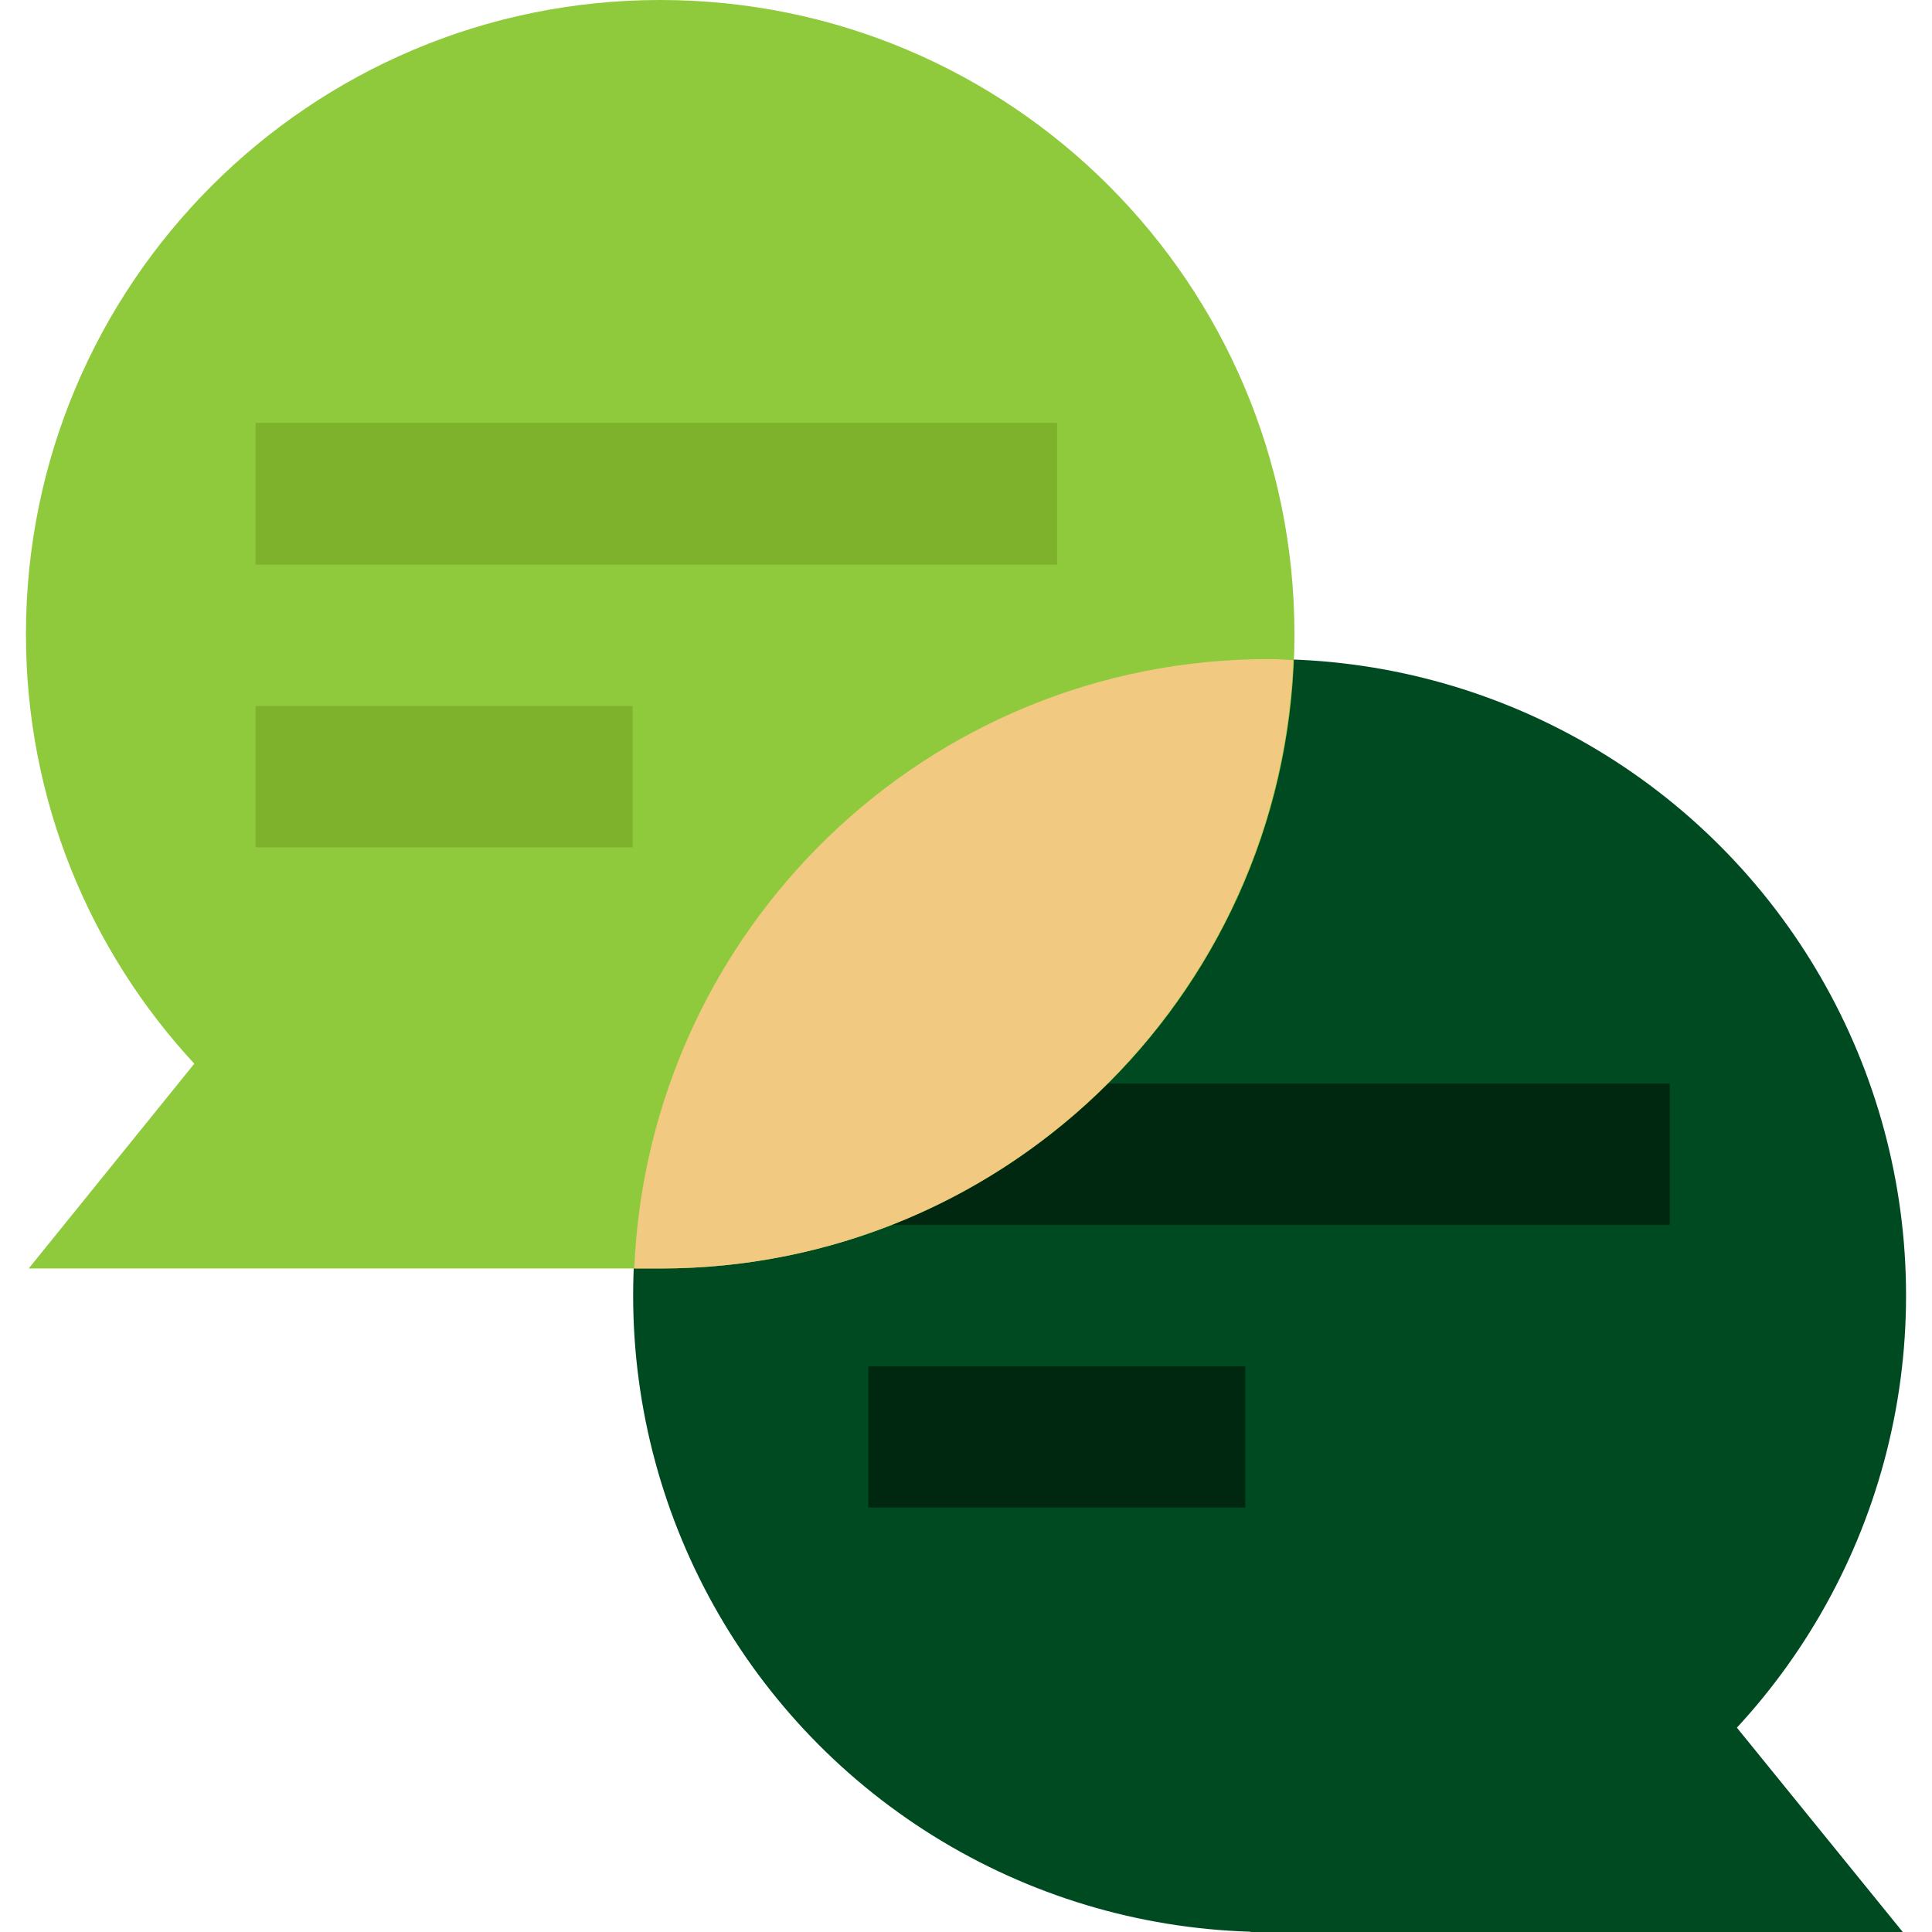
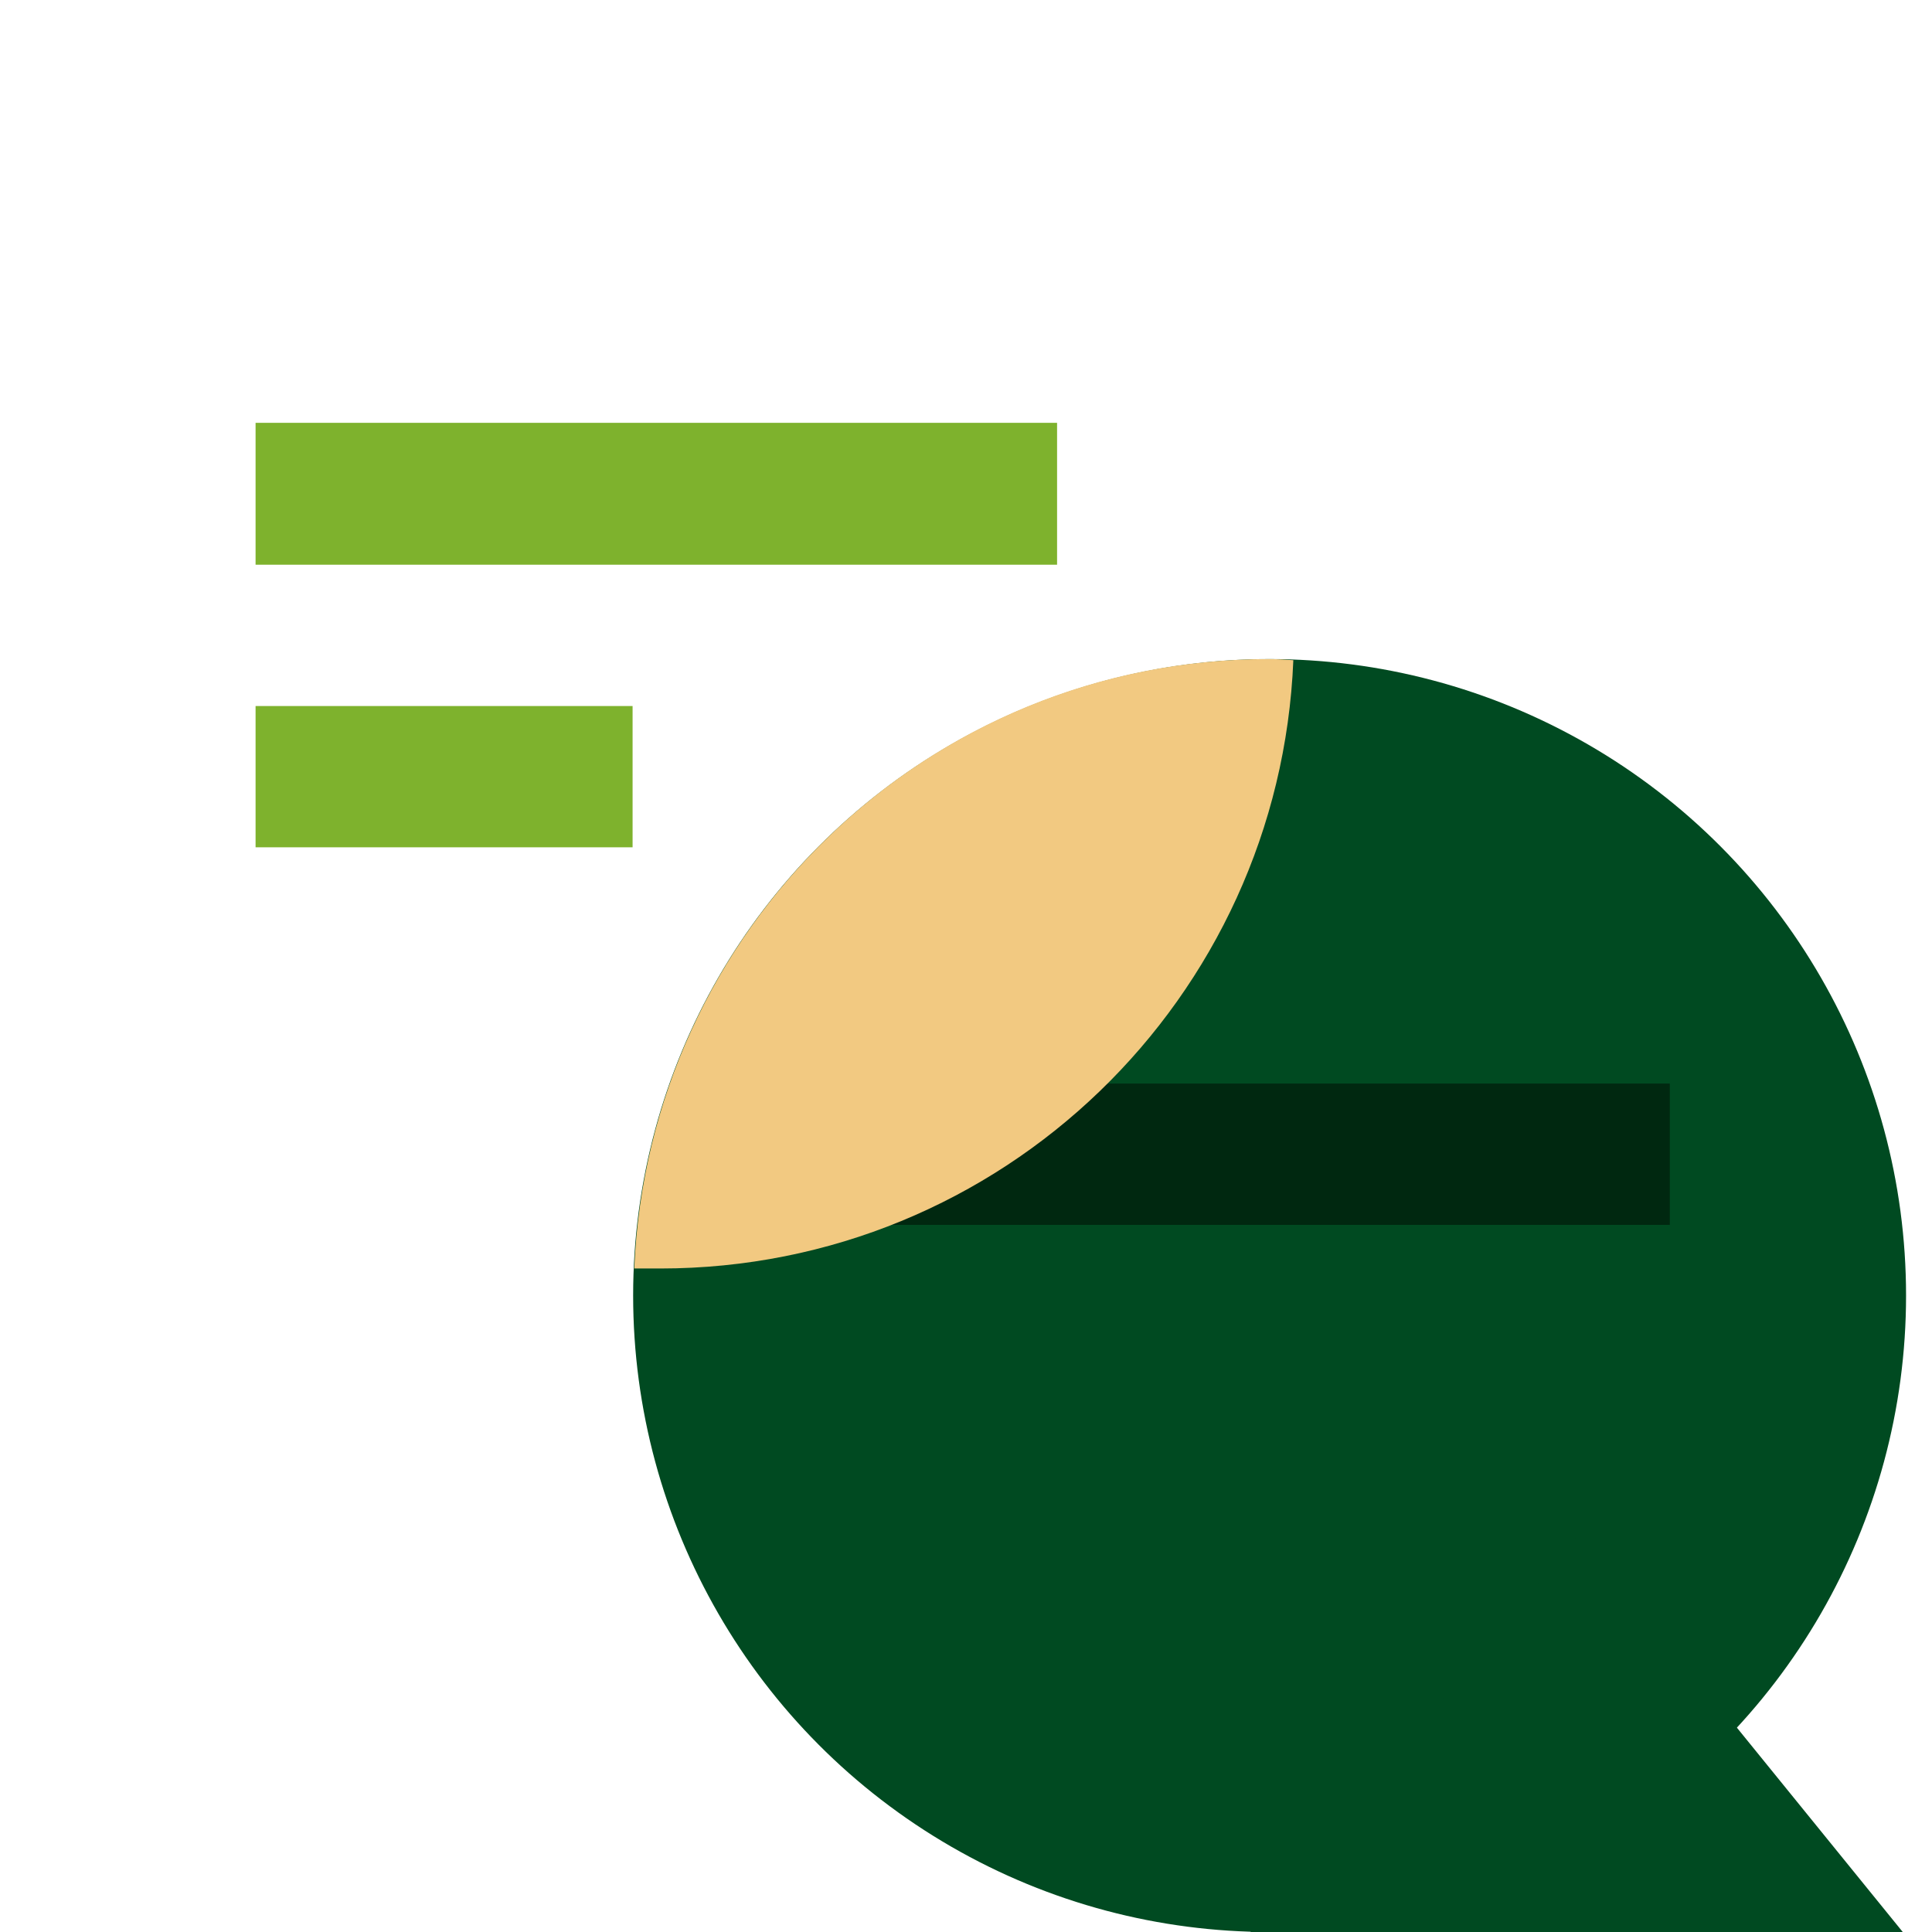
<svg xmlns="http://www.w3.org/2000/svg" version="1.1" id="Layer_1" x="0px" y="0px" viewBox="0 0 35 35" style="enable-background:new 0 0 35 35;" xml:space="preserve">
  <style type="text/css">
	.st0{fill:#004A21;}
	.st1{fill:#002810;}
	.st2{fill:#8ECA3C;}
	.st3{fill:#F2C981;}
	.st4{fill:#7EB22D;}
</style>
  <g>
    <circle class="st0" cx="23" cy="23.47" r="11.53" />
    <path class="st1" d="M15.73,22.19h14.52v-2.56H15.73V22.19z" />
-     <path class="st1" d="M15.73,27.31h6.83v-2.56h-6.83V27.31z" />
-     <path class="st2" d="M11.96,0C5.62,0,0.47,5.14,0.47,11.49c0,3.01,1.16,5.74,3.05,7.78l-3,3.71c0,0,11.42,0,11.44,0   c6.35,0,11.49-5.14,11.49-11.49S18.31,0,11.96,0z" />
    <polygon class="st0" points="34.47,35 22.65,35 28.61,27.78  " />
    <path class="st3" d="M11.49,22.98h0.47c6.19,0,11.22-4.89,11.47-11.02c-0.14-0.01-0.29-0.02-0.43-0.02   C16.79,11.93,11.75,16.84,11.49,22.98z" />
-     <path class="st4" d="M4.63,10.23h14.52V7.66H4.63V10.23z" />
+     <path class="st4" d="M4.63,10.23h14.52V7.66H4.63V10.23" />
    <g>
      <path class="st4" d="M4.63,15.35h6.83v-2.56H4.63V15.35z" />
    </g>
  </g>
</svg>